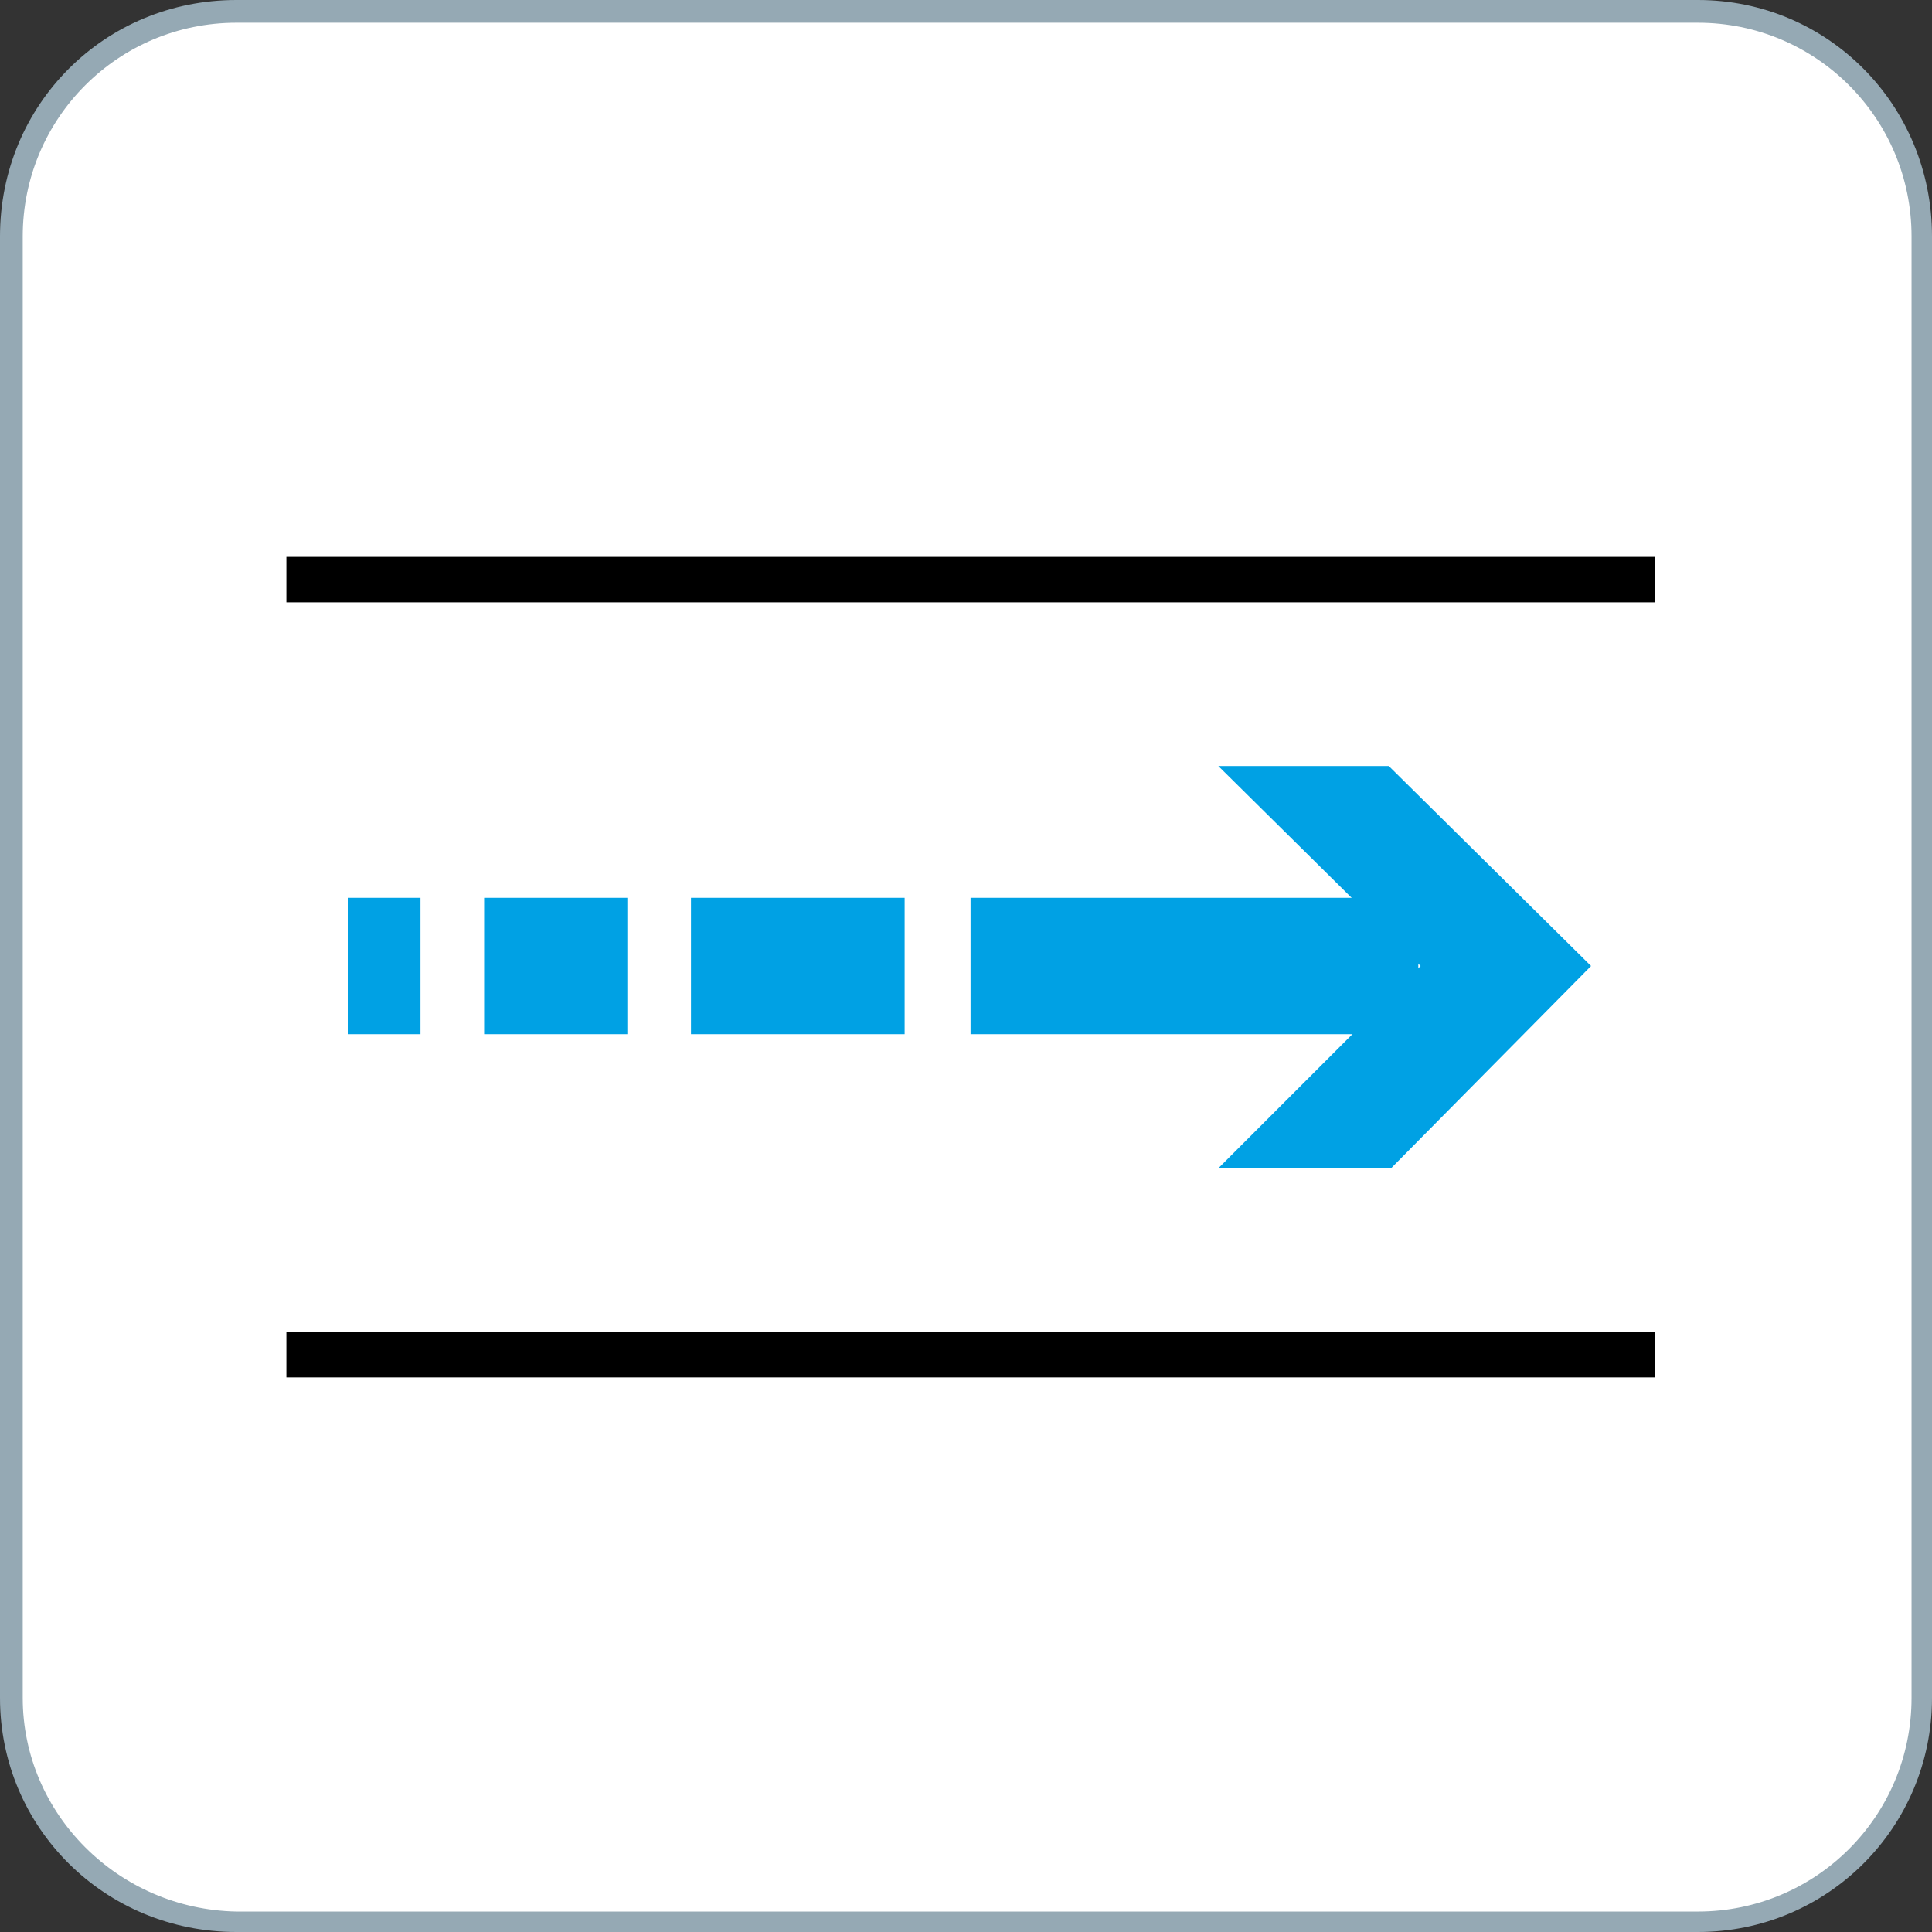
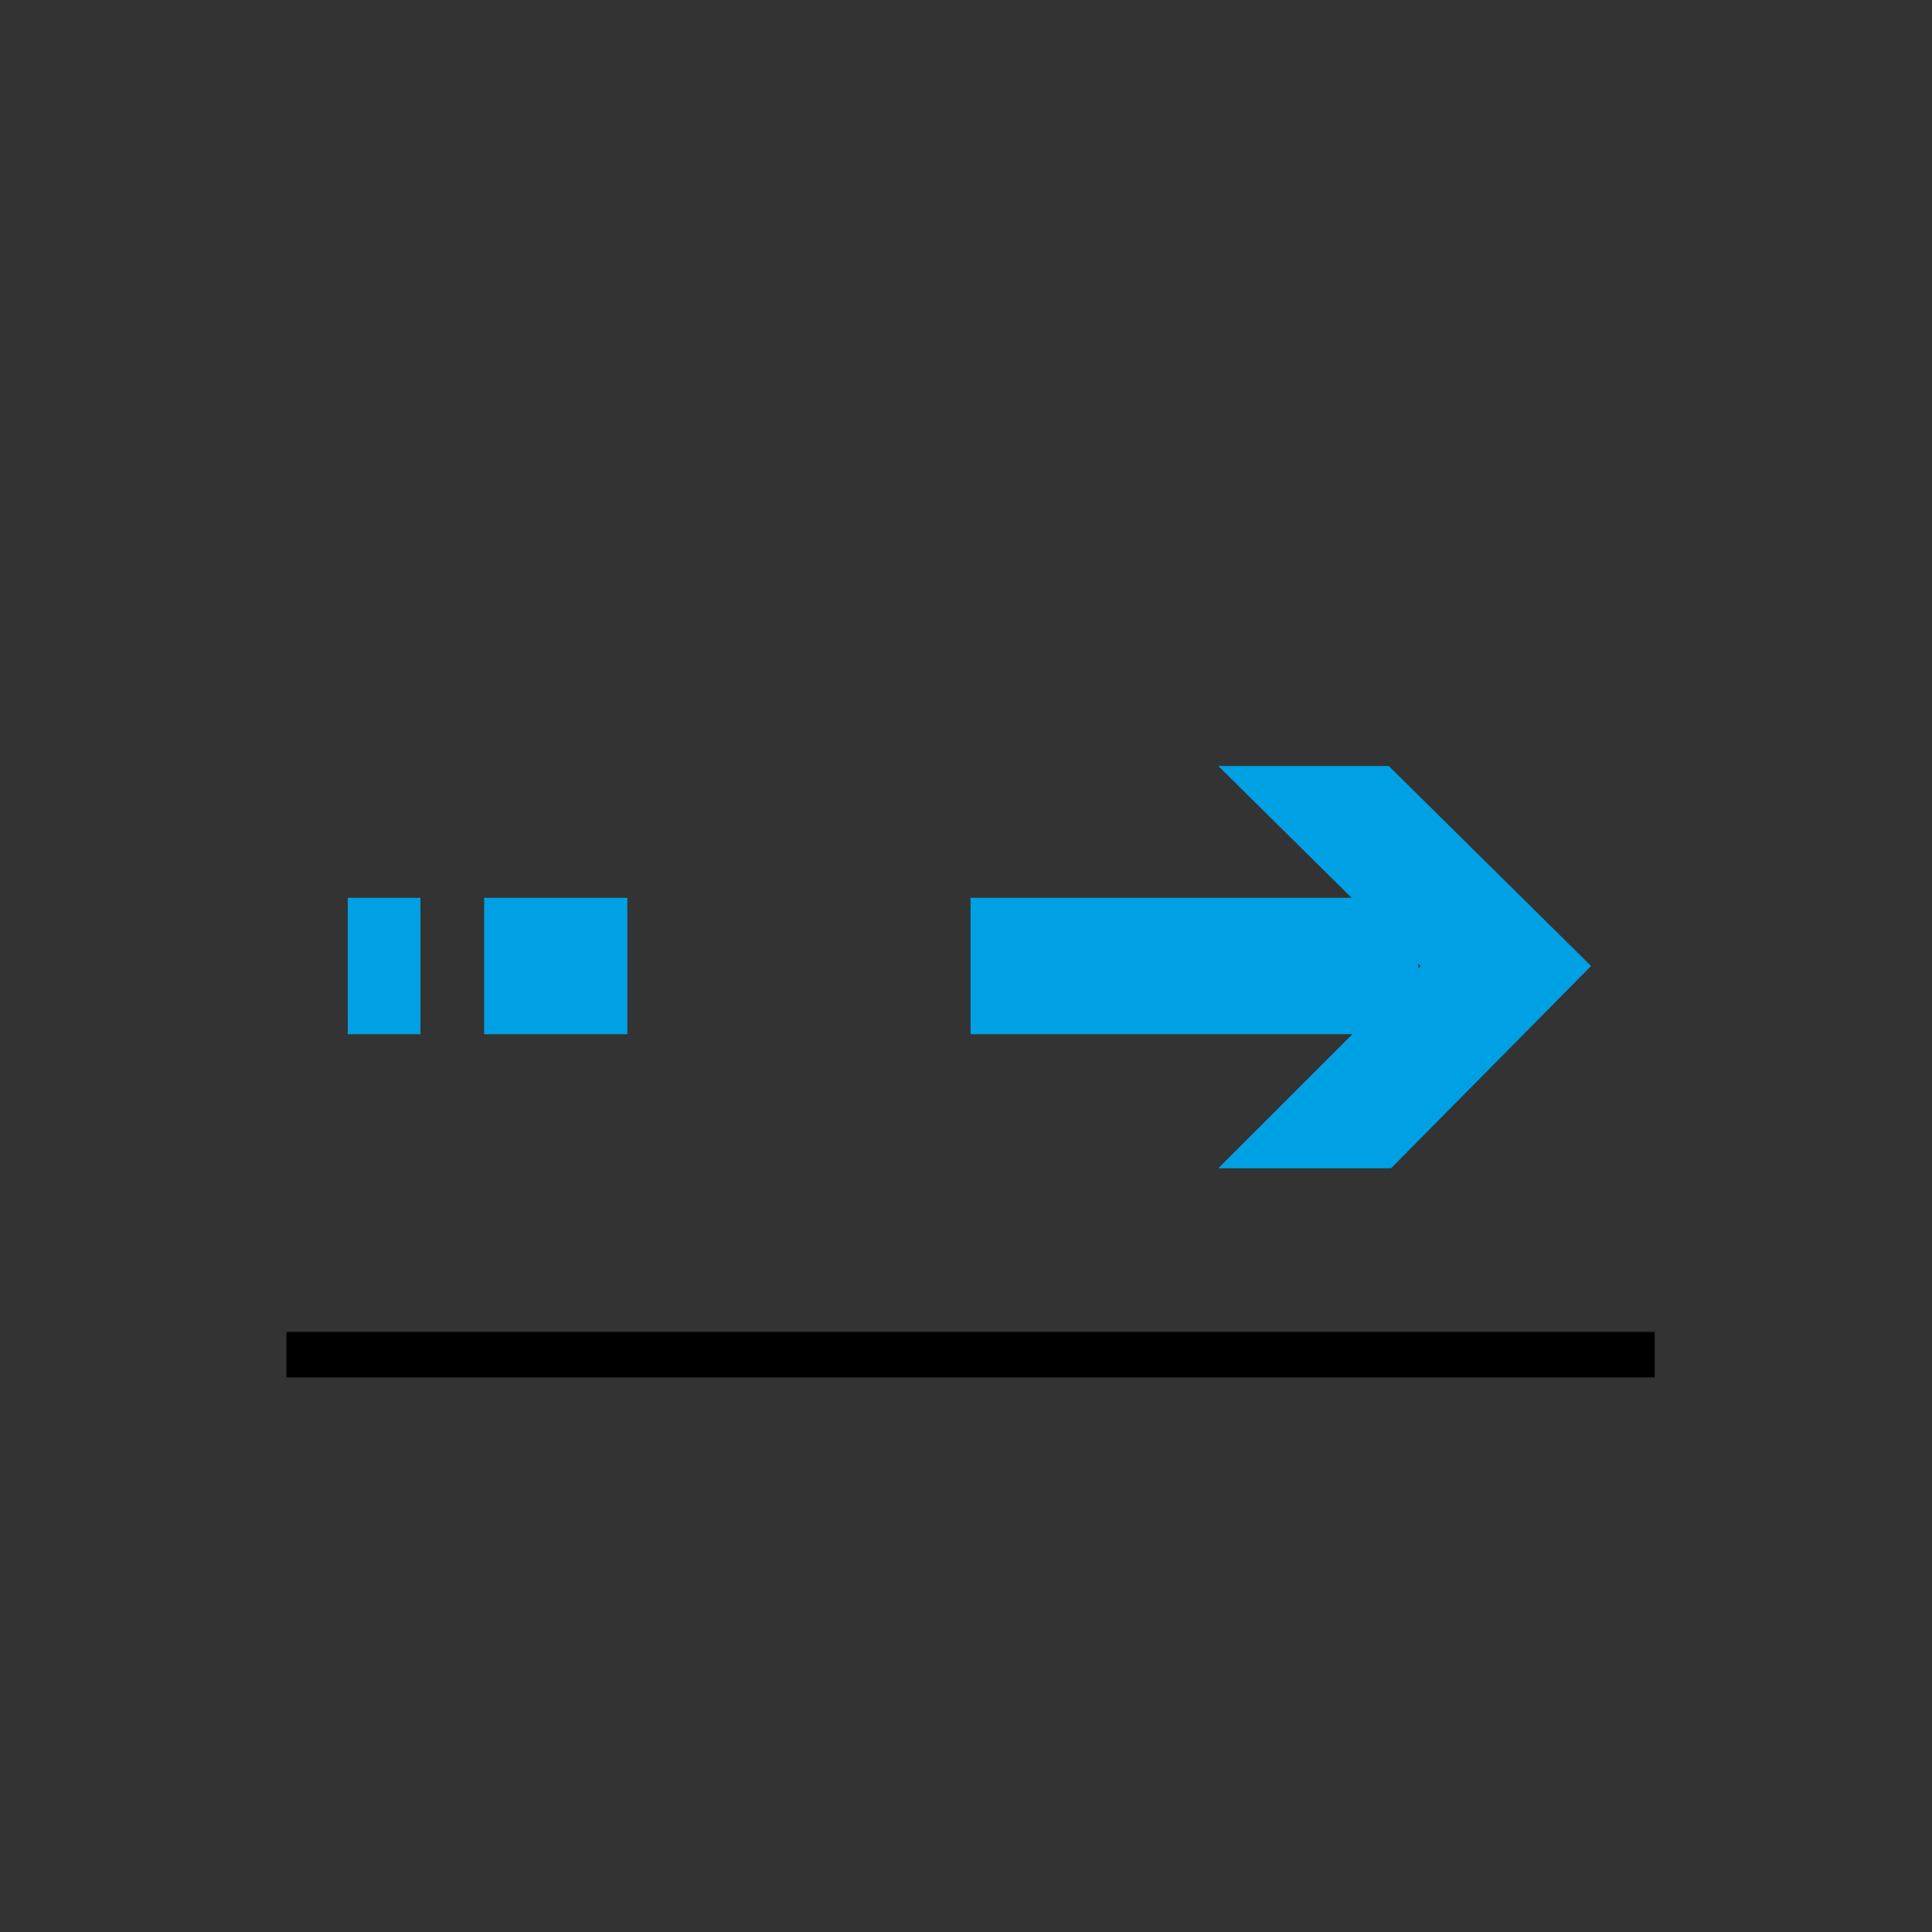
<svg xmlns="http://www.w3.org/2000/svg" version="1.1" id="Ebene_1" x="0px" y="0px" viewBox="0 0 85 85" style="enable-background:new 0 0 85 85;" xml:space="preserve">
  <rect x="0" y="0" width="85" height="85" fill="#333333" stroke="none" />
  <style type="text/css">
	.st0{fill:#FFFFFF;}
	.st1{fill:#95A9B4;}
	.st2{fill:none;stroke:#000000;stroke-width:2;stroke-miterlimit:10;}
	.st3{fill:none;stroke:#00A1E4;stroke-width:6;stroke-miterlimit:10;}
	.st4{fill:#00A1E4;}
</style>
  <g>
-     <path class="st0" d="M10.4,84.5c-5.4,0-9.9-4.4-9.9-9.9V10.4c0-5.4,4.4-9.9,9.9-9.9h64.3c5.4,0,9.9,4.4,9.9,9.9v64.3   c0,5.4-4.4,9.9-9.9,9.9H10.4z" />
-     <path class="st1" d="M74.7,1c5.2,0,9.4,4.2,9.4,9.4v64.3c0,5.2-4.2,9.4-9.4,9.4H10.4C5.2,84,1,79.8,1,74.7V10.4C1,5.2,5.2,1,10.4,1   H74.7 M74.7,0H10.4C4.6,0,0,4.6,0,10.4v64.3C0,80.4,4.6,85,10.4,85h64.3C80.4,85,85,80.4,85,74.7V10.4C85,4.6,80.4,0,74.7,0L74.7,0   z" />
-   </g>
+     </g>
  <line class="st2" x1="12.6" y1="59.6" x2="72.8" y2="59.6" />
-   <line class="st2" x1="72.8" y1="25.5" x2="12.6" y2="25.5" />
  <g>
    <line class="st3" x1="15.3" y1="42.5" x2="18.5" y2="42.5" />
-     <line class="st3" x1="30.4" y1="42.5" x2="39.8" y2="42.5" />
    <line class="st3" x1="21.3" y1="42.5" x2="27.6" y2="42.5" />
    <polygon class="st4" points="53.6,51.4 62.5,42.5 53.6,33.7 61.1,33.7 70,42.5 61.2,51.4  " />
    <line class="st3" x1="42.7" y1="42.5" x2="62.4" y2="42.5" />
  </g>
</svg>